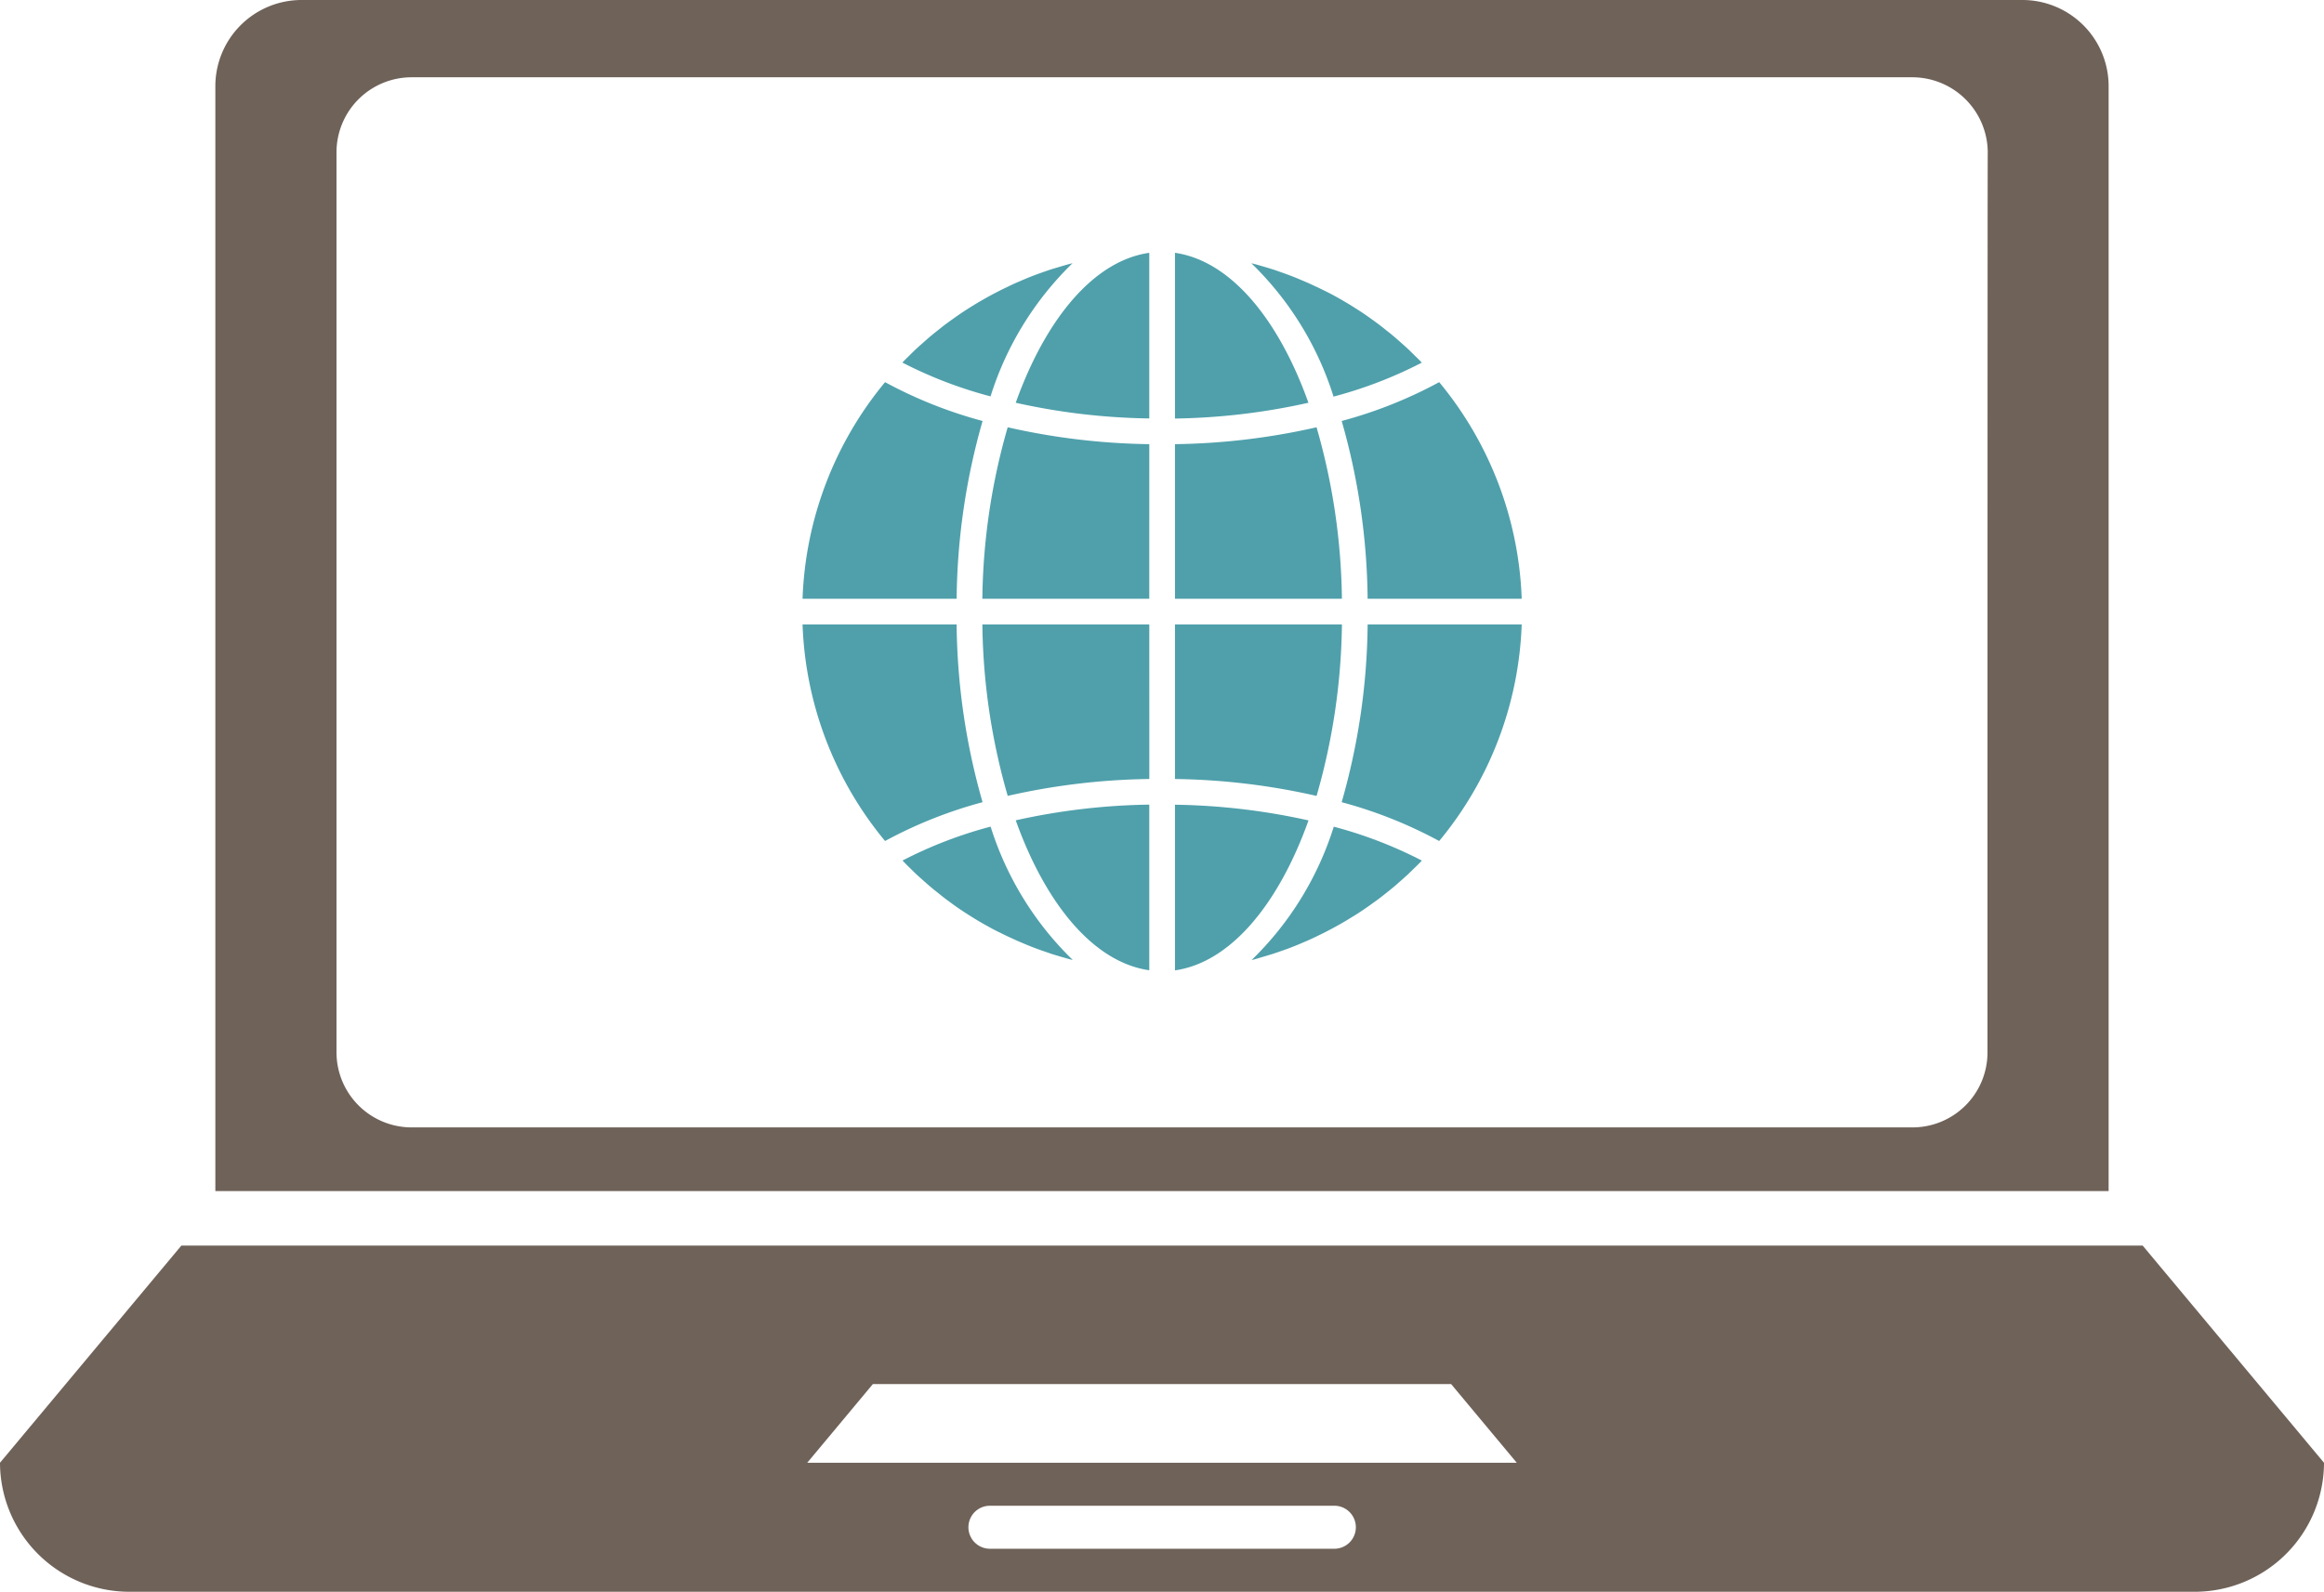
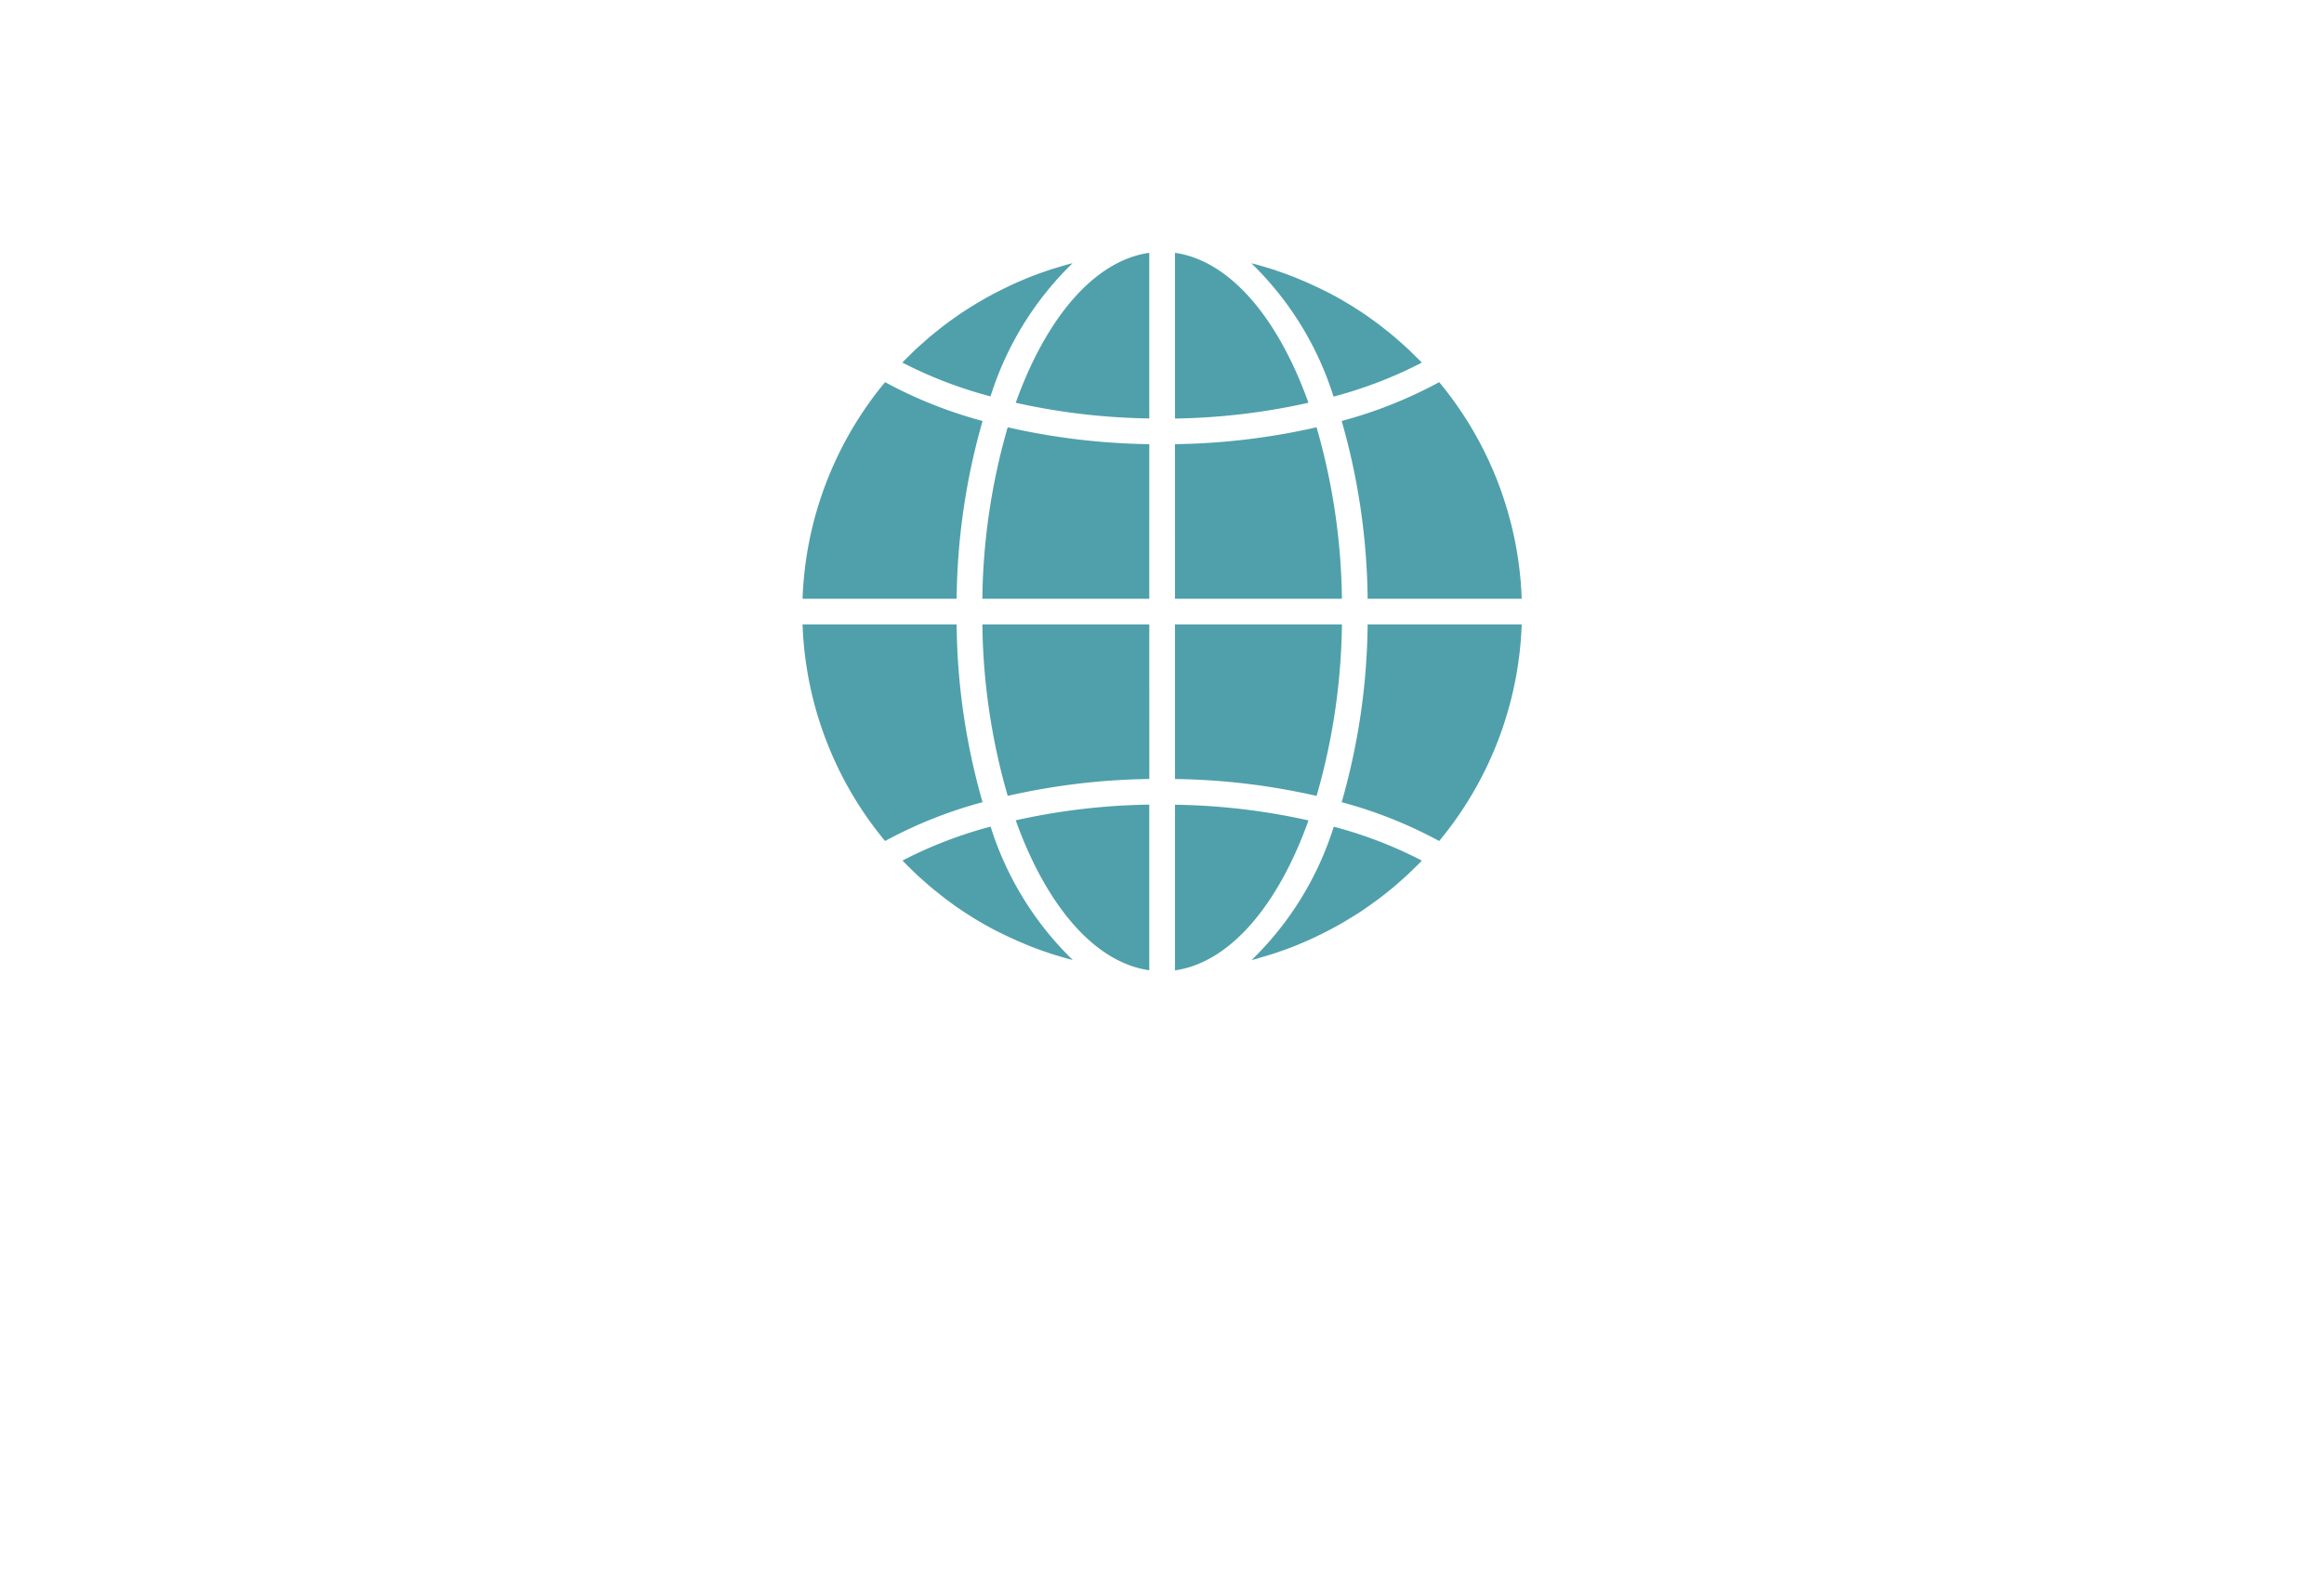
<svg xmlns="http://www.w3.org/2000/svg" width="119.161" height="81.637" viewBox="0 0 119.161 81.637">
  <defs>
    <clipPath id="a">
      <rect width="119.161" height="81.637" fill="none" />
    </clipPath>
  </defs>
  <g transform="translate(0 0)" clip-path="url(#a)">
-     <path d="M103.707,0H15.453a4.421,4.421,0,0,0-4.411,4.411V61.088h97.076V4.411A4.421,4.421,0,0,0,103.707,0m-1.8,53.982a3.846,3.846,0,0,1-3.839,3.839H21.093a3.855,3.855,0,0,1-3.839-3.839V7.817a3.849,3.849,0,0,1,3.839-3.853H98.067a3.87,3.87,0,0,1,3.853,3.853c-.014,0-.014,46.165-.014,46.165m7.957,9.9H9.3L0,75.02a6.634,6.634,0,0,0,6.631,6.617H112.544a6.631,6.631,0,0,0,6.617-6.617ZM68.417,79.431H50.758a1.1,1.1,0,0,1,0-2.206H68.417a1.1,1.1,0,0,1,0,2.206M41.391,75.02l3.364-4.034H74.406L77.77,75.02Z" transform="translate(0 0)" fill="#6f6259" />
    <path d="M43.157,38.06c2.82-.4,5.292-3.343,6.847-7.69a33.545,33.545,0,0,0-6.847-.805Z" transform="translate(17.089 11.707)" fill="#4fa0ab" />
    <path d="M46.548,37.049c.166-.049.332-.1.5-.151.14-.045.276-.092.413-.141.163-.056.324-.113.484-.174.138-.052.274-.107.409-.162l.469-.2c.135-.06.271-.121.4-.184.152-.073.3-.145.454-.221l.4-.207c.147-.08.295-.161.44-.243s.26-.149.387-.228l.427-.262q.191-.121.377-.247c.14-.094.276-.191.413-.289.121-.088.244-.174.364-.264s.267-.207.4-.311c.117-.095.235-.187.349-.283.133-.109.258-.223.387-.336.112-.1.223-.2.334-.3.126-.117.248-.239.371-.359.106-.1.214-.208.317-.315l.057-.063a22.158,22.158,0,0,0-4.515-1.738,16.351,16.351,0,0,1-4.213,6.84c.054-.014.107-.025.161-.039.141-.04.279-.084.417-.124" transform="translate(18.203 12.027)" fill="#4fa0ab" />
    <path d="M58.512,22.941h-7.9a34.155,34.155,0,0,1-1.332,9.117,22.928,22.928,0,0,1,5,1.991,18.413,18.413,0,0,0,4.231-11.108" transform="translate(19.513 9.084)" fill="#4fa0ab" />
    <path d="M43.157,24.491h8.559a32.951,32.951,0,0,0-1.3-8.793,34.728,34.728,0,0,1-7.26.866Z" transform="translate(17.089 6.216)" fill="#4fa0ab" />
    <path d="M43.157,9.288v8.5A33.546,33.546,0,0,0,50,16.978c-1.555-4.347-4.027-7.29-6.847-7.69" transform="translate(17.089 3.678)" fill="#4fa0ab" />
    <path d="M43.157,30.869a34.636,34.636,0,0,1,7.26.867,32.969,32.969,0,0,0,1.3-8.795H43.157Z" transform="translate(17.089 9.084)" fill="#4fa0ab" />
    <path d="M54.281,14.04a22.955,22.955,0,0,1-5,1.991,34.154,34.154,0,0,1,1.33,9.117h7.9A18.416,18.416,0,0,0,54.281,14.04" transform="translate(19.513 5.56)" fill="#4fa0ab" />
    <path d="M54.7,14.771c-.02-.02-.038-.04-.057-.061-.1-.107-.212-.211-.318-.315-.121-.12-.244-.243-.37-.36-.109-.1-.222-.2-.334-.3-.128-.113-.255-.228-.387-.336-.114-.1-.232-.188-.348-.281-.131-.107-.267-.214-.4-.315-.12-.089-.24-.177-.362-.264-.138-.1-.276-.2-.416-.292-.123-.084-.248-.165-.374-.244-.142-.091-.285-.181-.43-.268-.127-.075-.255-.151-.384-.225-.148-.084-.295-.166-.444-.246-.133-.066-.264-.138-.4-.2-.152-.077-.3-.149-.462-.222-.131-.063-.265-.124-.4-.184-.156-.068-.314-.131-.472-.2-.135-.056-.271-.11-.408-.162-.161-.061-.322-.119-.484-.174-.137-.049-.274-.1-.413-.142-.165-.053-.329-.1-.5-.151-.138-.039-.275-.081-.415-.117-.053-.014-.106-.025-.161-.039a16.337,16.337,0,0,1,4.213,6.839,22.161,22.161,0,0,0,4.52-1.739" transform="translate(18.202 3.829)" fill="#4fa0ab" />
    <path d="M29.478,25.148h7.9a34.21,34.21,0,0,1,1.33-9.117,22.875,22.875,0,0,1-5-1.991,18.416,18.416,0,0,0-4.231,11.108" transform="translate(11.673 5.56)" fill="#4fa0ab" />
    <path d="M44.155,38.06v-8.5a33.545,33.545,0,0,0-6.847.805c1.555,4.347,4.027,7.29,6.847,7.69" transform="translate(14.773 11.707)" fill="#4fa0ab" />
    <path d="M44.641,22.941H36.082a32.95,32.95,0,0,0,1.3,8.793,34.727,34.727,0,0,1,7.26-.866Z" transform="translate(14.288 9.084)" fill="#4fa0ab" />
    <path d="M44.155,9.288c-2.82.4-5.292,3.343-6.847,7.69a33.448,33.448,0,0,0,6.847.805Z" transform="translate(14.773 3.678)" fill="#4fa0ab" />
    <path d="M44.641,16.564a34.728,34.728,0,0,1-7.26-.866,32.95,32.95,0,0,0-1.3,8.793h8.559Z" transform="translate(14.288 6.216)" fill="#4fa0ab" />
    <path d="M41.873,9.67c-.053.014-.107.025-.161.039-.14.038-.276.078-.416.119-.166.049-.329.1-.5.149-.14.046-.278.094-.416.142-.161.057-.322.113-.482.174-.138.052-.274.106-.41.163l-.468.2c-.137.06-.271.121-.4.184-.152.073-.3.145-.454.222-.133.067-.264.135-.4.205-.148.08-.293.161-.44.244-.131.073-.261.149-.388.226-.144.087-.285.174-.426.264s-.253.162-.377.247c-.14.094-.276.191-.413.288s-.244.176-.364.264-.264.208-.4.313c-.117.094-.235.187-.35.283-.131.109-.257.222-.384.334-.112.1-.226.2-.336.3s-.247.237-.369.357c-.106.106-.215.209-.318.317-.02.02-.038.042-.057.063A22.073,22.073,0,0,0,37.663,16.5a16.348,16.348,0,0,1,4.21-6.835" transform="translate(13.126 3.829)" fill="#4fa0ab" />
    <path d="M33.52,32.484c.123.12.244.243.37.36.11.1.222.2.335.3s.255.228.387.336c.113.1.23.188.346.281.133.107.264.214.4.317.119.088.239.174.36.264.138.1.276.2.417.292.123.084.248.165.373.244.142.091.285.181.43.268.127.077.255.151.384.225.148.084.3.166.445.246.131.066.262.138.4.2.151.077.3.149.461.223.133.061.267.123.4.183.156.068.313.131.47.2.137.056.271.11.409.162.159.061.321.119.484.176.137.047.274.095.413.141.165.053.329.1.5.151.137.039.275.081.413.117.053.015.107.027.161.04a16.362,16.362,0,0,1-4.212-6.84,22.094,22.094,0,0,0-4.516,1.739l.057.06c.1.107.205.211.313.315" transform="translate(13.127 12.025)" fill="#4fa0ab" />
    <path d="M33.708,34.049a22.956,22.956,0,0,1,5-1.991,34.154,34.154,0,0,1-1.33-9.117h-7.9a18.416,18.416,0,0,0,4.231,11.108" transform="translate(11.672 9.084)" fill="#4fa0ab" />
  </g>
</svg>